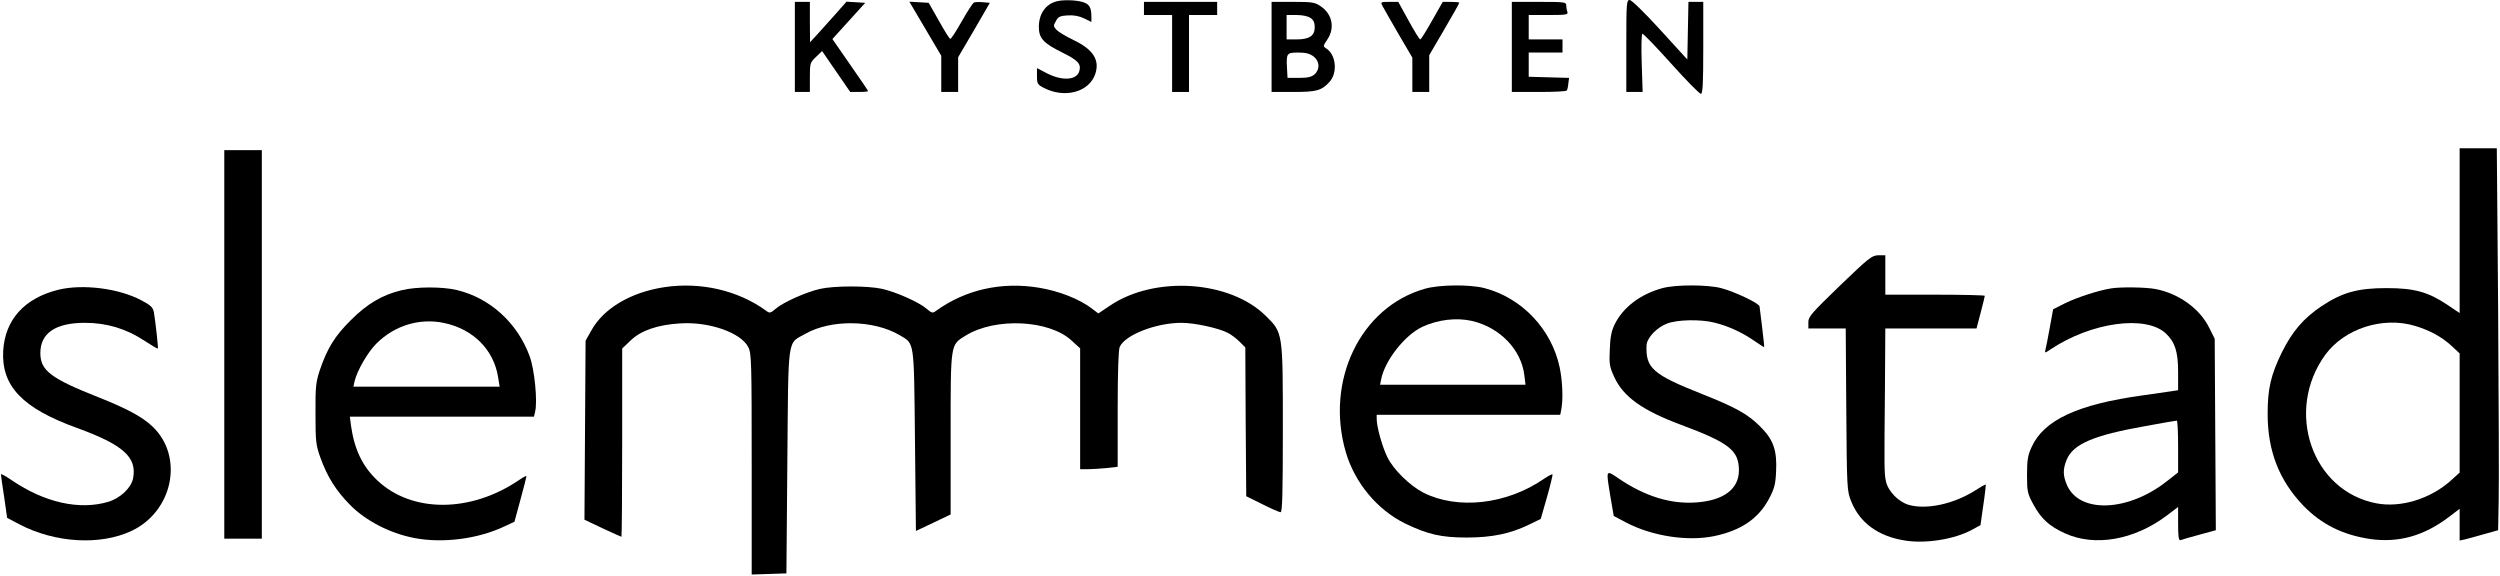
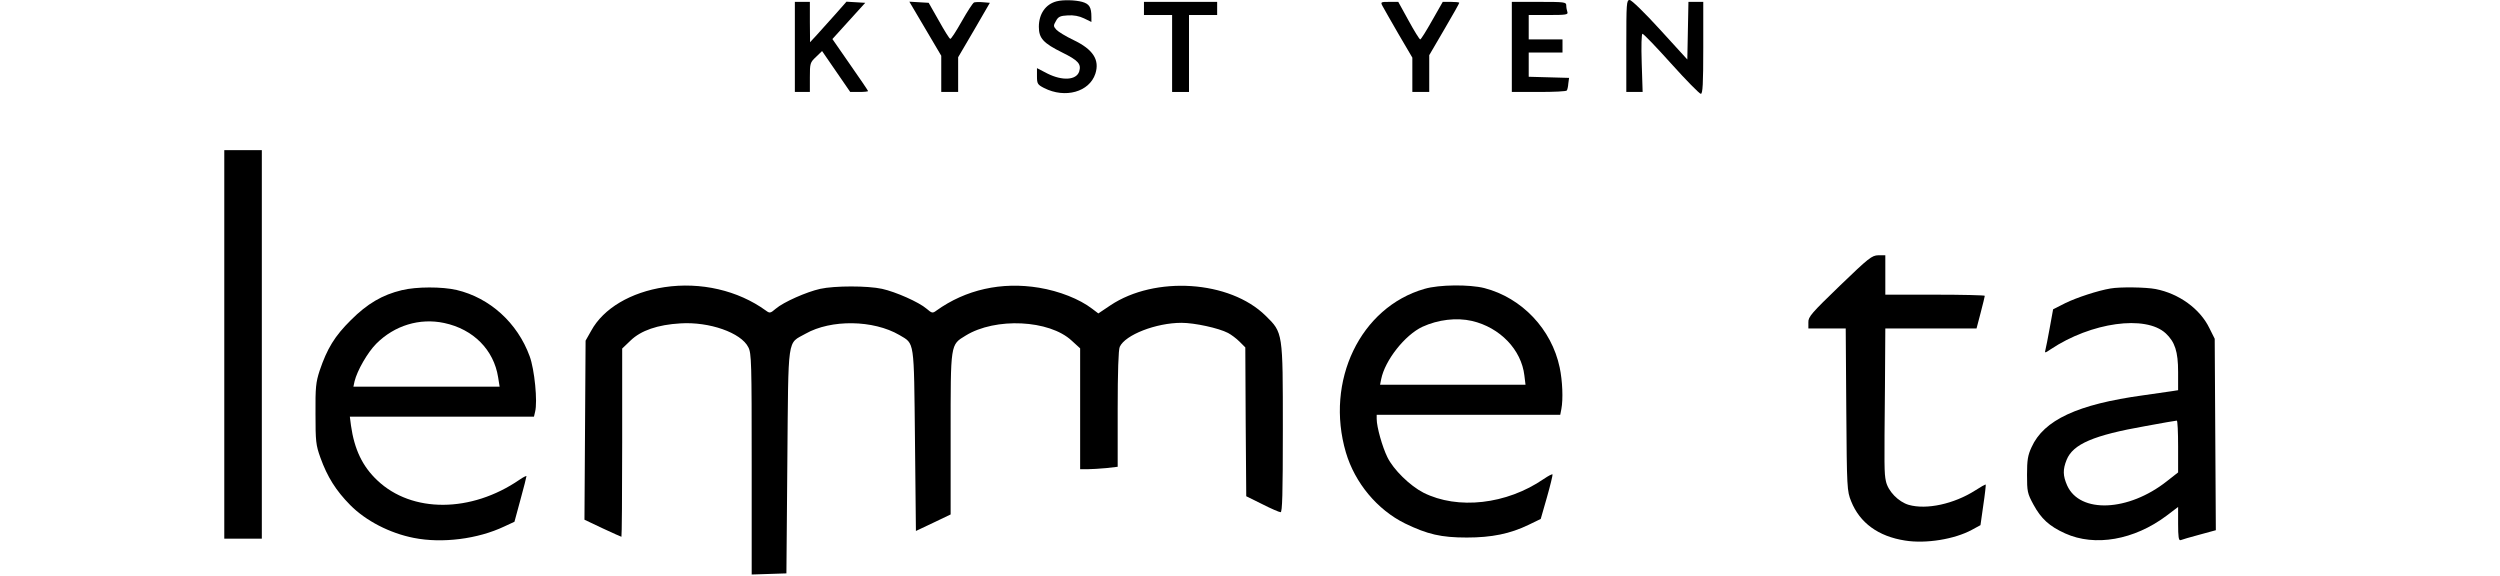
<svg xmlns="http://www.w3.org/2000/svg" width="1776" height="409" viewBox="0 0 1776 409" fill="none">
  <g clip-path="url(#clip0_6776_406)">
    <path d="M750.666 0.933C742.799 2.933 737.999 9.866 737.999 19.066C737.999 27.2 741.199 30.666 754.666 37.333C765.999 42.933 768.266 45.466 766.666 50.8C764.666 56.933 754.799 57.6 744.133 52.266L736.666 48.4V54.133C736.666 59.466 737.066 60.133 741.733 62.533C756.666 70.133 773.866 65.333 778.133 52.4C781.333 42.533 776.533 35.066 762.533 28.4C757.199 25.866 751.733 22.533 750.399 21.066C748.266 18.666 748.266 18.133 750.133 14.933C751.733 11.866 753.199 11.2 758.533 10.933C762.799 10.666 766.533 11.333 770.133 13.066L775.333 15.6V12.133C775.333 5.066 773.866 2.8 768.799 1.333C763.866 -0 755.333 -0.267 750.666 0.933Z" fill="black" />
    <path d="M1155.33 32.666V65.333H1161.07H1166.93L1166.27 44.666C1165.87 32.533 1166.13 23.999 1166.8 23.999C1167.6 23.999 1176.8 33.599 1187.33 45.333C1197.87 57.066 1207.33 66.666 1208.27 66.666C1209.6 66.666 1210 59.733 1210 33.999V1.333H1204.67H1199.47L1199.07 21.733L1198.67 42.266L1179.33 21.066C1168.27 8.933 1159.07 -0.001 1157.73 -0.001C1155.47 -0.001 1155.33 2.133 1155.33 32.666Z" fill="black" />
    <path d="M564.666 33.332V65.332H569.999H575.333V54.932C575.333 44.932 575.466 44.399 579.733 40.399L583.999 36.265L593.999 50.799L603.999 65.332H610.399C613.866 65.332 616.666 65.065 616.666 64.665C616.666 64.399 610.933 55.865 603.999 45.999L591.333 27.732L602.933 14.932L614.666 1.999L607.999 1.599L601.333 1.199L593.333 10.265C588.933 15.199 583.066 21.732 580.399 24.665L575.466 29.999L575.333 15.599V1.332H569.999H564.666V33.332Z" fill="black" />
    <path d="M657.333 20.399L668.667 39.599V52.399V65.332H674.667H680.667V52.932V40.665L692 21.332L703.2 1.999L698.4 1.599C695.867 1.332 692.933 1.465 692 1.732C691.067 2.132 687.2 8.132 683.2 15.199C679.2 22.265 675.6 27.865 675.067 27.599C674.4 27.465 670.8 21.599 666.933 14.665L659.733 1.999L652.933 1.599L646 1.199L657.333 20.399Z" fill="black" />
    <path d="M812.666 5.999V10.665H822.666H832.666V37.999V65.332H838.666H844.666V37.999V10.665H854.666H864.666V5.999V1.332H838.666H812.666V5.999Z" fill="black" />
-     <path d="M903.332 33.332V65.332H918.665C935.199 65.332 938.799 64.399 944.399 58.265C950.399 51.865 949.199 38.799 942.132 34.399C939.865 32.932 939.865 32.665 942.799 28.265C948.532 19.999 946.532 9.999 938.132 4.399C934.132 1.599 931.999 1.332 918.532 1.332H903.332V33.332ZM931.065 12.799C933.065 14.132 933.999 16.132 933.999 19.332C933.999 25.465 930.132 27.999 921.065 27.999H913.999V19.332V10.665H921.065C925.199 10.665 929.199 11.465 931.065 12.799ZM933.199 40.132C937.465 43.465 937.865 49.199 933.865 52.799C931.732 54.665 929.065 55.332 922.932 55.332H914.665L914.265 48.132C913.732 37.865 914.132 37.332 922.399 37.332C927.732 37.332 930.532 38.132 933.199 40.132Z" fill="black" />
    <path d="M982.134 4.265C983.067 5.999 988.134 14.932 993.467 24.132L1003.33 40.932V53.065V65.332H1009.33H1015.33V52.265V39.199L1026 20.932C1031.87 10.932 1036.67 2.399 1036.67 1.999C1036.67 1.599 1034 1.332 1030.8 1.332H1024.93L1017.33 14.665C1013.2 21.999 1009.47 27.999 1008.93 27.999C1008.4 27.999 1004.67 21.999 1000.67 14.665L993.334 1.332H986.934C980.8 1.332 980.667 1.465 982.134 4.265Z" fill="black" />
    <path d="M1074 33.332V65.332H1093.2C1103.87 65.332 1112.8 64.932 1113.07 64.265C1113.47 63.732 1114 61.465 1114.13 59.332L1114.67 55.332L1100.4 54.932L1086 54.532V45.999V37.332H1098H1110V32.665V27.999H1098H1086V19.332V10.665H1100.13C1112.53 10.665 1114.13 10.399 1113.47 8.532C1113.07 7.332 1112.67 5.332 1112.67 3.865C1112.67 1.465 1111.47 1.332 1093.33 1.332H1074V33.332Z" fill="black" />
-     <path d="M1747.33 163.867V222.4L1738.8 216.667C1724.93 207.333 1715.07 204.667 1695.33 204.667C1674.93 204.667 1663.87 207.733 1649.07 217.6C1636.4 226.133 1628.53 235.333 1621.2 250C1613.2 266.267 1610.93 276.133 1610.93 294C1610.93 320.4 1619.07 341.2 1636.27 359.2C1649.2 372.533 1664.27 380 1683.87 382.933C1703.73 385.733 1721.6 380.8 1739.07 367.733L1747.33 361.467V372.8V384L1751.07 383.2C1753.07 382.667 1759.2 381.067 1764.67 379.467L1774.67 376.667L1775.07 354.667C1775.33 342.533 1775.07 281.467 1774.67 218.933L1773.73 105.333H1760.53H1747.33V163.867ZM1715.47 231.467C1725.87 234.533 1734.67 239.333 1741.47 245.6L1747.33 251.067V293.333V335.733L1740.4 342C1726 354.533 1705.33 360.8 1688.4 357.6C1642.4 349.067 1622.8 291.867 1652 251.867C1665.6 233.467 1692.67 224.667 1715.47 231.467Z" fill="black" />
    <path d="M159.332 244.666V382.666H172.665H185.999V244.666V106.666H172.665H159.332V244.666Z" fill="black" />
    <path d="M1306.93 203.067C1286.93 222.4 1284.53 225.067 1284.67 228.934V233.334H1297.87H1311.2L1311.6 290.934C1312 347.2 1312.13 348.8 1315.07 356.134C1321.2 371.467 1334.4 381.067 1353.33 384C1368.13 386.4 1388.53 383.067 1400.8 376.4L1406.93 373.067L1408.93 358.934C1410.13 351.067 1410.8 344.534 1410.67 344.267C1410.4 344 1407.07 345.867 1403.2 348.4C1388.13 358 1368.67 362.267 1356 358.667C1348.67 356.534 1341.2 348.934 1339.73 341.734C1338.53 336 1338.53 332.667 1339.07 274.934L1339.33 233.334H1371.73H1404.13L1407.07 222.134C1408.67 216 1410 210.534 1410 210.134C1410 209.734 1394.13 209.334 1374.67 209.334H1339.33V195.334V181.334H1334.4C1329.73 181.467 1327.73 183.067 1306.93 203.067Z" fill="black" />
    <path d="M471.999 203.999C448.133 207.599 428.666 219.066 419.999 234.933L415.999 241.999L415.599 305.599L415.199 369.199L428.133 375.333C435.199 378.666 441.333 381.333 441.466 381.333C441.733 381.333 441.999 351.199 441.999 314.399V247.599L447.999 241.866C455.333 234.799 467.199 230.666 483.333 229.733C503.866 228.399 526.533 236.399 531.599 246.666C533.866 250.933 533.999 257.733 533.999 329.733V408.133L546.399 407.733L558.666 407.333L559.333 327.733C560.133 237.066 559.066 244.533 572.266 237.066C590.399 226.799 620.399 227.199 638.933 237.999C649.866 244.533 649.199 240.533 649.999 312.933L650.666 377.199L663.066 371.333L675.333 365.466V308.399C675.333 243.599 675.066 245.066 685.999 238.399C707.199 225.333 745.466 227.199 761.333 241.999L767.333 247.466V290.399V333.333H772.533C775.333 333.333 781.333 332.933 785.866 332.533L793.999 331.599V290.533C793.999 264.399 794.533 248.266 795.466 246.399C799.333 237.866 821.333 229.333 839.333 229.333C848.666 229.333 865.733 233.066 872.399 236.533C874.666 237.733 878.266 240.399 880.533 242.666L884.666 246.799L884.933 299.733L885.333 352.533L896.666 358.133C902.933 361.333 908.799 363.866 909.733 363.866C910.933 363.999 911.333 351.333 911.333 304.666C911.333 235.866 911.466 236.399 899.066 224.266C873.599 199.199 820.533 195.733 788.799 216.933L780.266 222.666L775.866 219.333C766.799 212.399 752.533 206.799 738.133 204.399C711.466 199.999 685.999 205.733 665.199 220.666C662.533 222.666 661.999 222.533 658.266 219.333C652.666 214.533 636.266 207.333 626.666 205.199C616.399 202.933 592.933 202.933 582.666 205.199C573.066 207.333 556.666 214.533 551.066 219.333C547.333 222.533 546.799 222.666 544.133 220.666C524.266 206.266 497.733 200.133 471.999 203.999Z" fill="black" />
    <path d="M1012 205.199C966.399 218.265 941.199 270.665 956.132 321.465C962.532 343.065 978.399 362.132 998.132 371.865C1014.13 379.599 1023.73 381.865 1042 381.865C1059.73 381.865 1072.8 379.199 1086 372.799L1094.53 368.665L1098.93 353.332C1101.33 344.932 1103.07 337.599 1102.93 337.065C1102.8 336.532 1100 337.999 1096.67 340.265C1070.27 358.399 1035.6 362.265 1011.2 349.999C1001.6 345.065 989.866 333.599 985.599 324.799C981.999 317.465 977.999 303.332 977.999 297.599V294.665H1043.2H1108.4L1109.2 290.532C1110.53 283.599 1110 270.532 1108 261.065C1102.27 233.865 1081.2 211.599 1054.53 204.665C1044 201.999 1022.4 202.132 1012 205.199ZM1045.73 227.999C1065.6 232.665 1080.8 248.399 1082.93 266.799L1083.73 273.332H1032H980.399L981.199 269.332C983.866 255.999 997.999 237.999 1010.53 232.132C1021.6 227.065 1034.67 225.465 1045.73 227.999Z" fill="black" />
-     <path d="M1181.07 204.666C1165.33 208.933 1153.07 218.266 1147.07 230.399C1144.8 235.066 1143.87 239.599 1143.6 248.266C1143.07 258.533 1143.47 260.666 1146.67 267.599C1153.07 281.866 1166.8 291.599 1194.4 301.866C1228.4 314.533 1235.33 319.999 1235.33 334.133C1235.33 347.466 1224.4 355.599 1204.93 356.933C1186.8 358.266 1168.53 352.533 1150 339.999C1140.53 333.599 1140.8 333.066 1144.13 353.333L1146.4 366.533L1155.2 371.199C1173.73 380.933 1199.2 384.799 1218 380.799C1236.93 376.799 1249.2 368.399 1256.67 354.399C1260.4 347.333 1261.33 344.266 1261.73 335.199C1262.53 319.866 1259.87 312.266 1250.13 302.666C1241.47 294.133 1233.2 289.466 1209.33 279.999C1174 265.999 1168.93 261.466 1169.73 245.066C1170.13 239.866 1177.07 232.533 1184.27 229.866C1191.6 227.066 1207.73 226.666 1218 229.199C1227.6 231.599 1237.07 235.866 1245.87 241.866C1249.73 244.533 1253.07 246.666 1253.2 246.666C1253.47 246.666 1252.8 240.533 1251.87 232.933C1250.93 225.466 1250.13 218.666 1250 217.733C1250 215.599 1232.4 207.199 1222.67 204.666C1212.8 202.133 1190.4 202.133 1181.07 204.666Z" fill="black" />
-     <path d="M41.333 205.866C17.333 211.866 3.599 227.066 2.266 249.199C0.933 274.266 15.866 289.999 54.666 303.999C87.599 315.999 97.466 324.799 94.533 339.866C93.199 346.666 85.333 353.999 76.799 356.532C56.399 362.532 31.733 357.066 8.399 341.199C4.133 338.266 0.666 336.399 0.666 336.932C0.666 337.599 1.599 344.666 2.933 352.932L5.066 367.866L13.866 372.532C39.199 385.732 71.199 387.599 93.333 377.199C122.933 363.332 130.799 324.399 108.399 303.066C101.333 296.266 90.266 290.266 69.733 282.132C35.999 268.799 28.666 263.199 28.666 250.799C28.666 236.666 39.466 229.332 60.266 229.332C75.733 229.332 89.599 233.466 102.533 241.999C107.599 245.332 111.866 247.866 112.133 247.599C112.533 247.332 110.533 229.066 109.333 221.866C108.666 218.399 107.199 216.932 100.666 213.466C84.533 204.799 58.799 201.599 41.333 205.866Z" fill="black" />
    <path d="M285.465 206.133C271.598 209.466 260.932 215.733 249.332 227.333C237.732 238.799 232.398 247.599 227.065 263.333C224.398 271.599 223.998 275.066 224.132 293.999C224.132 313.599 224.398 316.133 227.598 325.066C232.532 338.799 238.665 348.533 248.798 358.799C259.865 369.999 276.932 378.799 293.998 382.133C314.132 386.133 339.465 382.933 358.265 373.999L365.465 370.666L369.732 354.933C372.132 346.266 373.998 338.799 373.998 338.266C373.998 337.866 371.732 338.933 369.065 340.799C334.665 364.399 292.665 364.533 268.132 341.333C257.465 331.333 251.732 319.199 249.332 302.266L248.532 295.999H313.865H379.332L380.132 292.533C381.998 285.333 379.732 262.399 376.265 253.066C367.598 229.333 347.998 211.599 324.398 205.999C313.998 203.599 295.865 203.599 285.465 206.133ZM315.598 229.466C336.265 233.866 350.798 248.533 353.865 267.999L354.932 274.666H302.932H251.065L251.865 270.933C253.732 263.199 261.198 250.266 267.332 244.133C280.265 231.199 298.132 225.733 315.598 229.466Z" fill="black" />
    <path d="M1499.33 204.932C1490.4 206.399 1475.07 211.466 1467.2 215.332L1458.53 219.732L1456.13 232.932C1454.8 240.132 1453.47 247.199 1453.07 248.532C1452.4 250.932 1452.67 250.932 1456.8 248.132C1485.6 228.932 1524.27 223.599 1538.53 236.799C1545.07 242.932 1547.33 249.732 1547.33 264.266V277.199L1543.07 277.866C1540.67 278.266 1531.47 279.466 1522.67 280.799C1475.87 287.199 1451.87 298.399 1443.2 317.732C1440.53 323.466 1440 326.932 1440 337.332C1440 349.199 1440.27 350.532 1444.53 358.399C1450 368.532 1455.87 373.866 1467.07 378.932C1488.27 388.532 1516.13 383.599 1539.07 366.399L1547.33 360.132V372.132C1547.33 381.332 1547.73 384.132 1549.07 383.732C1549.87 383.332 1556 381.599 1562.4 379.866L1574.13 376.666L1573.73 308.666L1573.33 240.666L1569.6 233.199C1562.93 219.332 1547.87 208.532 1531.33 205.332C1524.53 203.999 1506 203.732 1499.33 204.932ZM1547.33 317.199V335.599L1539.33 341.866C1512 363.466 1477.6 364.932 1468.53 344.932C1465.47 337.999 1465.33 333.599 1468.13 326.666C1472.67 315.466 1487.2 309.199 1524.27 302.666C1535.87 300.532 1545.73 298.799 1546.4 298.799C1546.93 298.666 1547.33 306.932 1547.33 317.199Z" fill="black" />
  </g>
  <defs>
    <clipPath id="clip0_6776_406">
      <rect width="1776" height="409" fill="white" />
    </clipPath>
  </defs>
</svg>